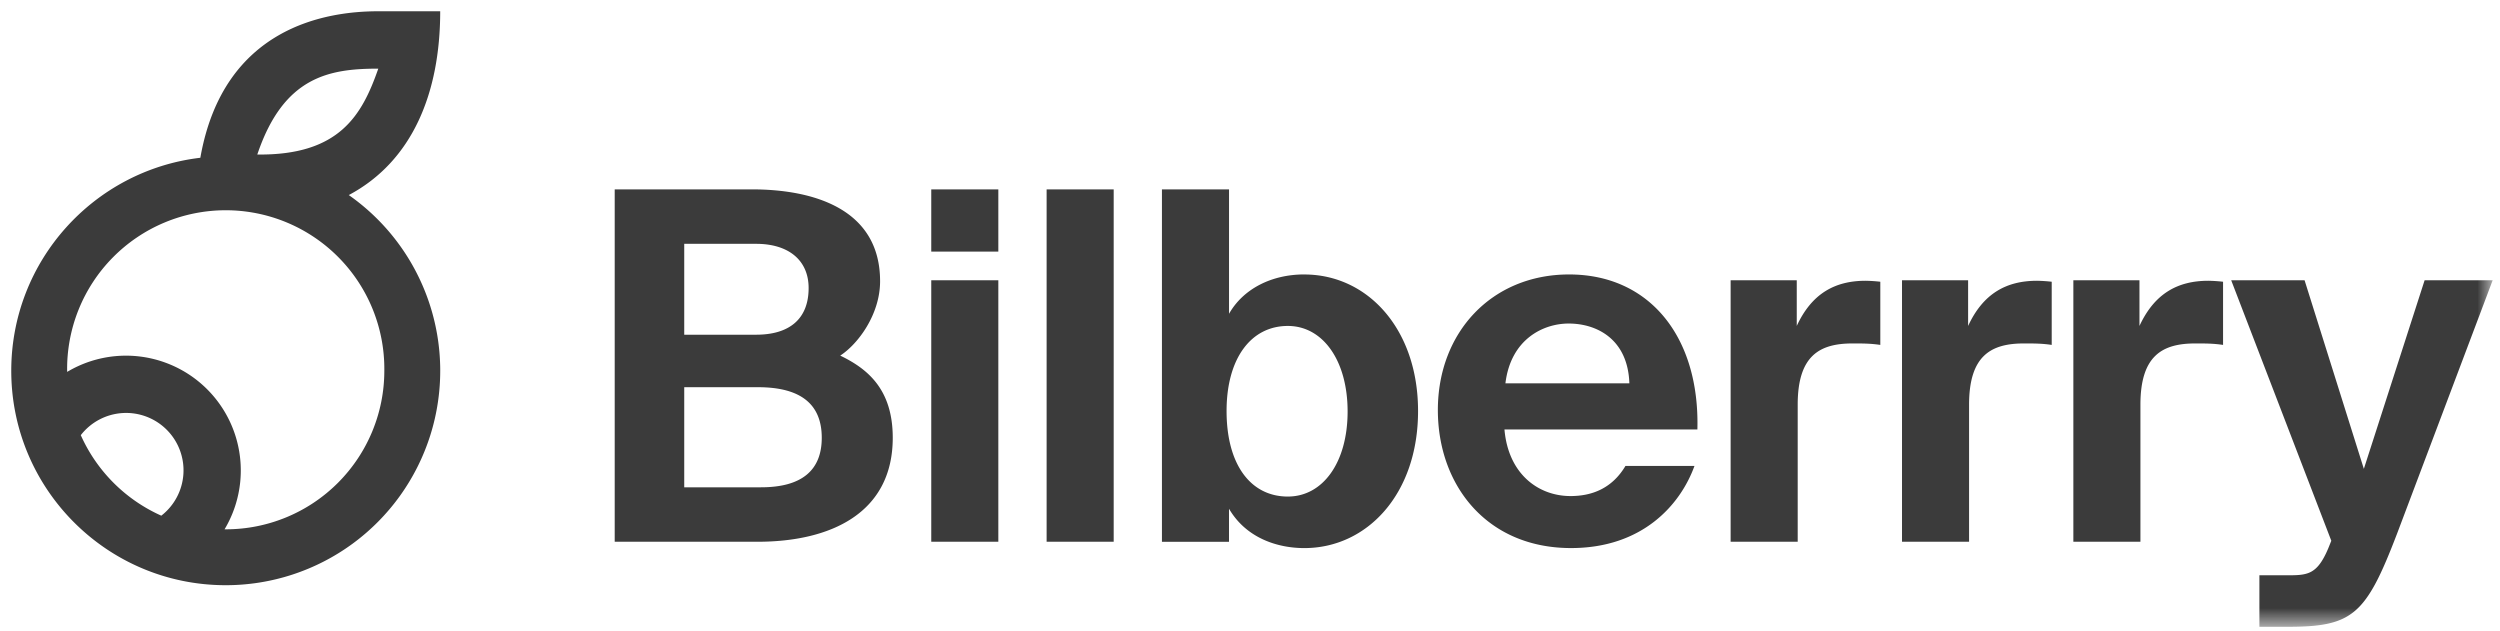
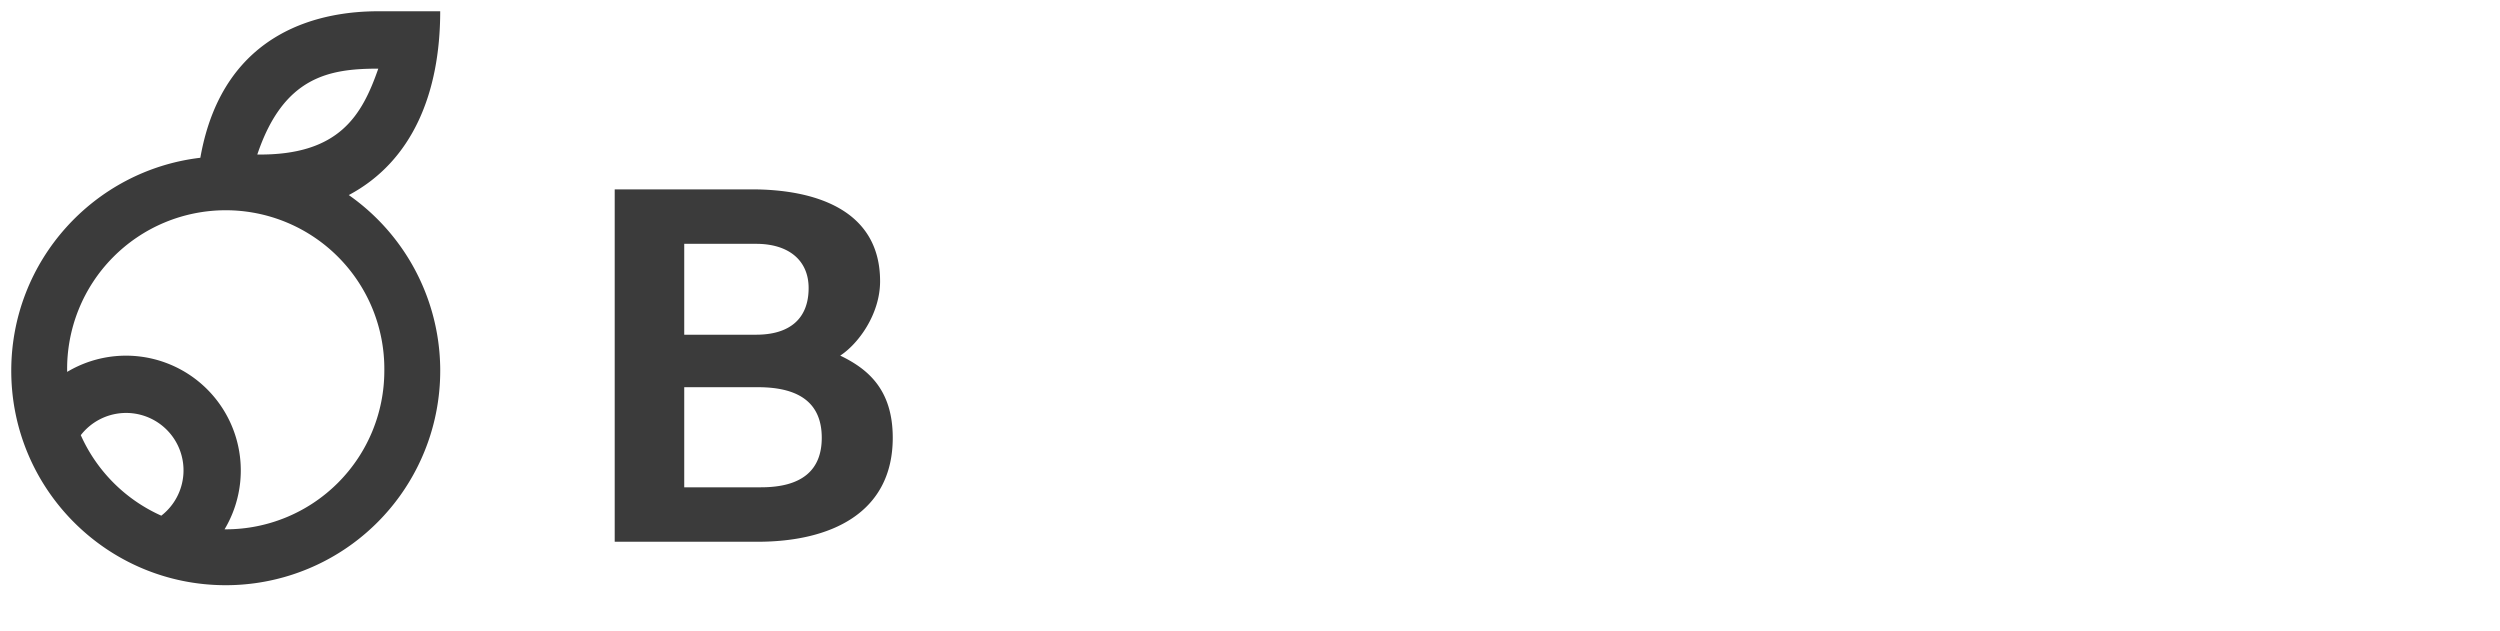
<svg xmlns="http://www.w3.org/2000/svg" xmlns:xlink="http://www.w3.org/1999/xlink" width="111" height="28" viewBox="0 0 111 28">
  <defs>
-     <path id="a" d="M0 27.33h110.174V0H0z" />
-   </defs>
+     </defs>
  <g fill="none" fill-rule="evenodd" transform="translate(.5 .5)">
    <path fill="#3B3B3B" d="M10.924 6.361c1.166-3.464 3.192-3.813 5.372-3.813-.72 2.058-1.717 3.856-5.372 3.813m5.64 9.6a7.04 7.04 0 0 1-7.041 7.041l-.052-.001a5.097 5.097 0 0 0-6.989-6.989v.016l-.001-.067a7.042 7.042 0 1 1 14.083 0m-9.902 6.435a7.07 7.07 0 0 1-3.575-3.575 2.548 2.548 0 1 1 3.575 3.575M19.045 0h-2.749c-2.271 0-6.872.666-7.901 6.505C3.667 7.063 0 11.083 0 15.961c0 5.259 4.263 9.522 9.523 9.522a9.522 9.522 0 0 0 5.463-17.322C17.818 6.654 19.045 3.618 19.045 0M33.29 21.137h-3.41v-4.445h3.28c1.92 0 2.826.777 2.826 2.244 0 1.446-.885 2.2-2.697 2.2zm-3.41-10.811h3.193c1.445 0 2.33.734 2.33 1.963 0 1.382-.863 2.072-2.33 2.072H29.88zm6.926 4.963c.798-.518 1.77-1.834 1.77-3.301 0-3.216-2.957-4.08-5.697-4.08h-6.086v15.646h6.345c3.215 0 6-1.252 6-4.618 0-2.158-1.123-3.064-2.332-3.647" />
    <mask id="b" fill="#fff">
      <use xlink:href="#a" />
    </mask>
    <path fill="#3B3B3B" d="M40.848 23.554h2.978V11.945h-2.978zm0-12.883h2.978V7.909h-2.978zm5.122 12.883h2.978V7.909H45.97zm10.71-2.007c-1.64 0-2.72-1.402-2.72-3.799 0-2.33 1.08-3.776 2.72-3.776 1.554 0 2.654 1.533 2.654 3.798 0 2.267-1.1 3.777-2.654 3.777m.734-9.862c-1.467 0-2.72.647-3.345 1.748V7.91H51.09v15.645h2.978v-1.467c.756 1.294 2.136 1.747 3.345 1.747 2.762 0 5.049-2.373 5.049-6.085 0-3.646-2.244-6.063-5.05-6.063m8.929 4.832c.237-1.963 1.683-2.654 2.806-2.654 1.251 0 2.631.69 2.697 2.654zm2.827-4.833c-3.431 0-5.827 2.567-5.827 6.02 0 3.345 2.18 6.128 5.913 6.128 3.172 0 4.856-1.92 5.481-3.647h-3.064c-.604 1.015-1.511 1.338-2.438 1.338-1.424 0-2.763-.971-2.935-2.956h8.566c.109-4.1-2.114-6.883-5.696-6.883m10.108 2.287v-2.028H76.34v11.609h2.978v-6.085c0-2.18.97-2.72 2.438-2.72.432 0 .798 0 1.23.065v-2.805a7 7 0 0 0-.648-.043c-1.36 0-2.394.56-3.063 2.007m7.609 0v-2.028h-2.935v11.609h2.978v-6.085c0-2.18.972-2.72 2.438-2.72.432 0 .799 0 1.231.065v-2.805a7 7 0 0 0-.648-.043c-1.359 0-2.395.56-3.064 2.007m7.608 0v-2.028h-2.935v11.609h2.978v-6.085c0-2.18.972-2.72 2.438-2.72.432 0 .8 0 1.231.065v-2.805a7 7 0 0 0-.648-.043c-1.359 0-2.395.56-3.064 2.007m12.661-2.029-2.698 8.373-2.632-8.373h-3.258l4.445 11.566-.13.324c-.517 1.23-.95 1.209-1.941 1.209h-1.122v2.287h1.25c2.893 0 3.476-.518 4.857-4.121l4.25-11.264h-3.022z" mask="url(#b)" />
  </g>
</svg>